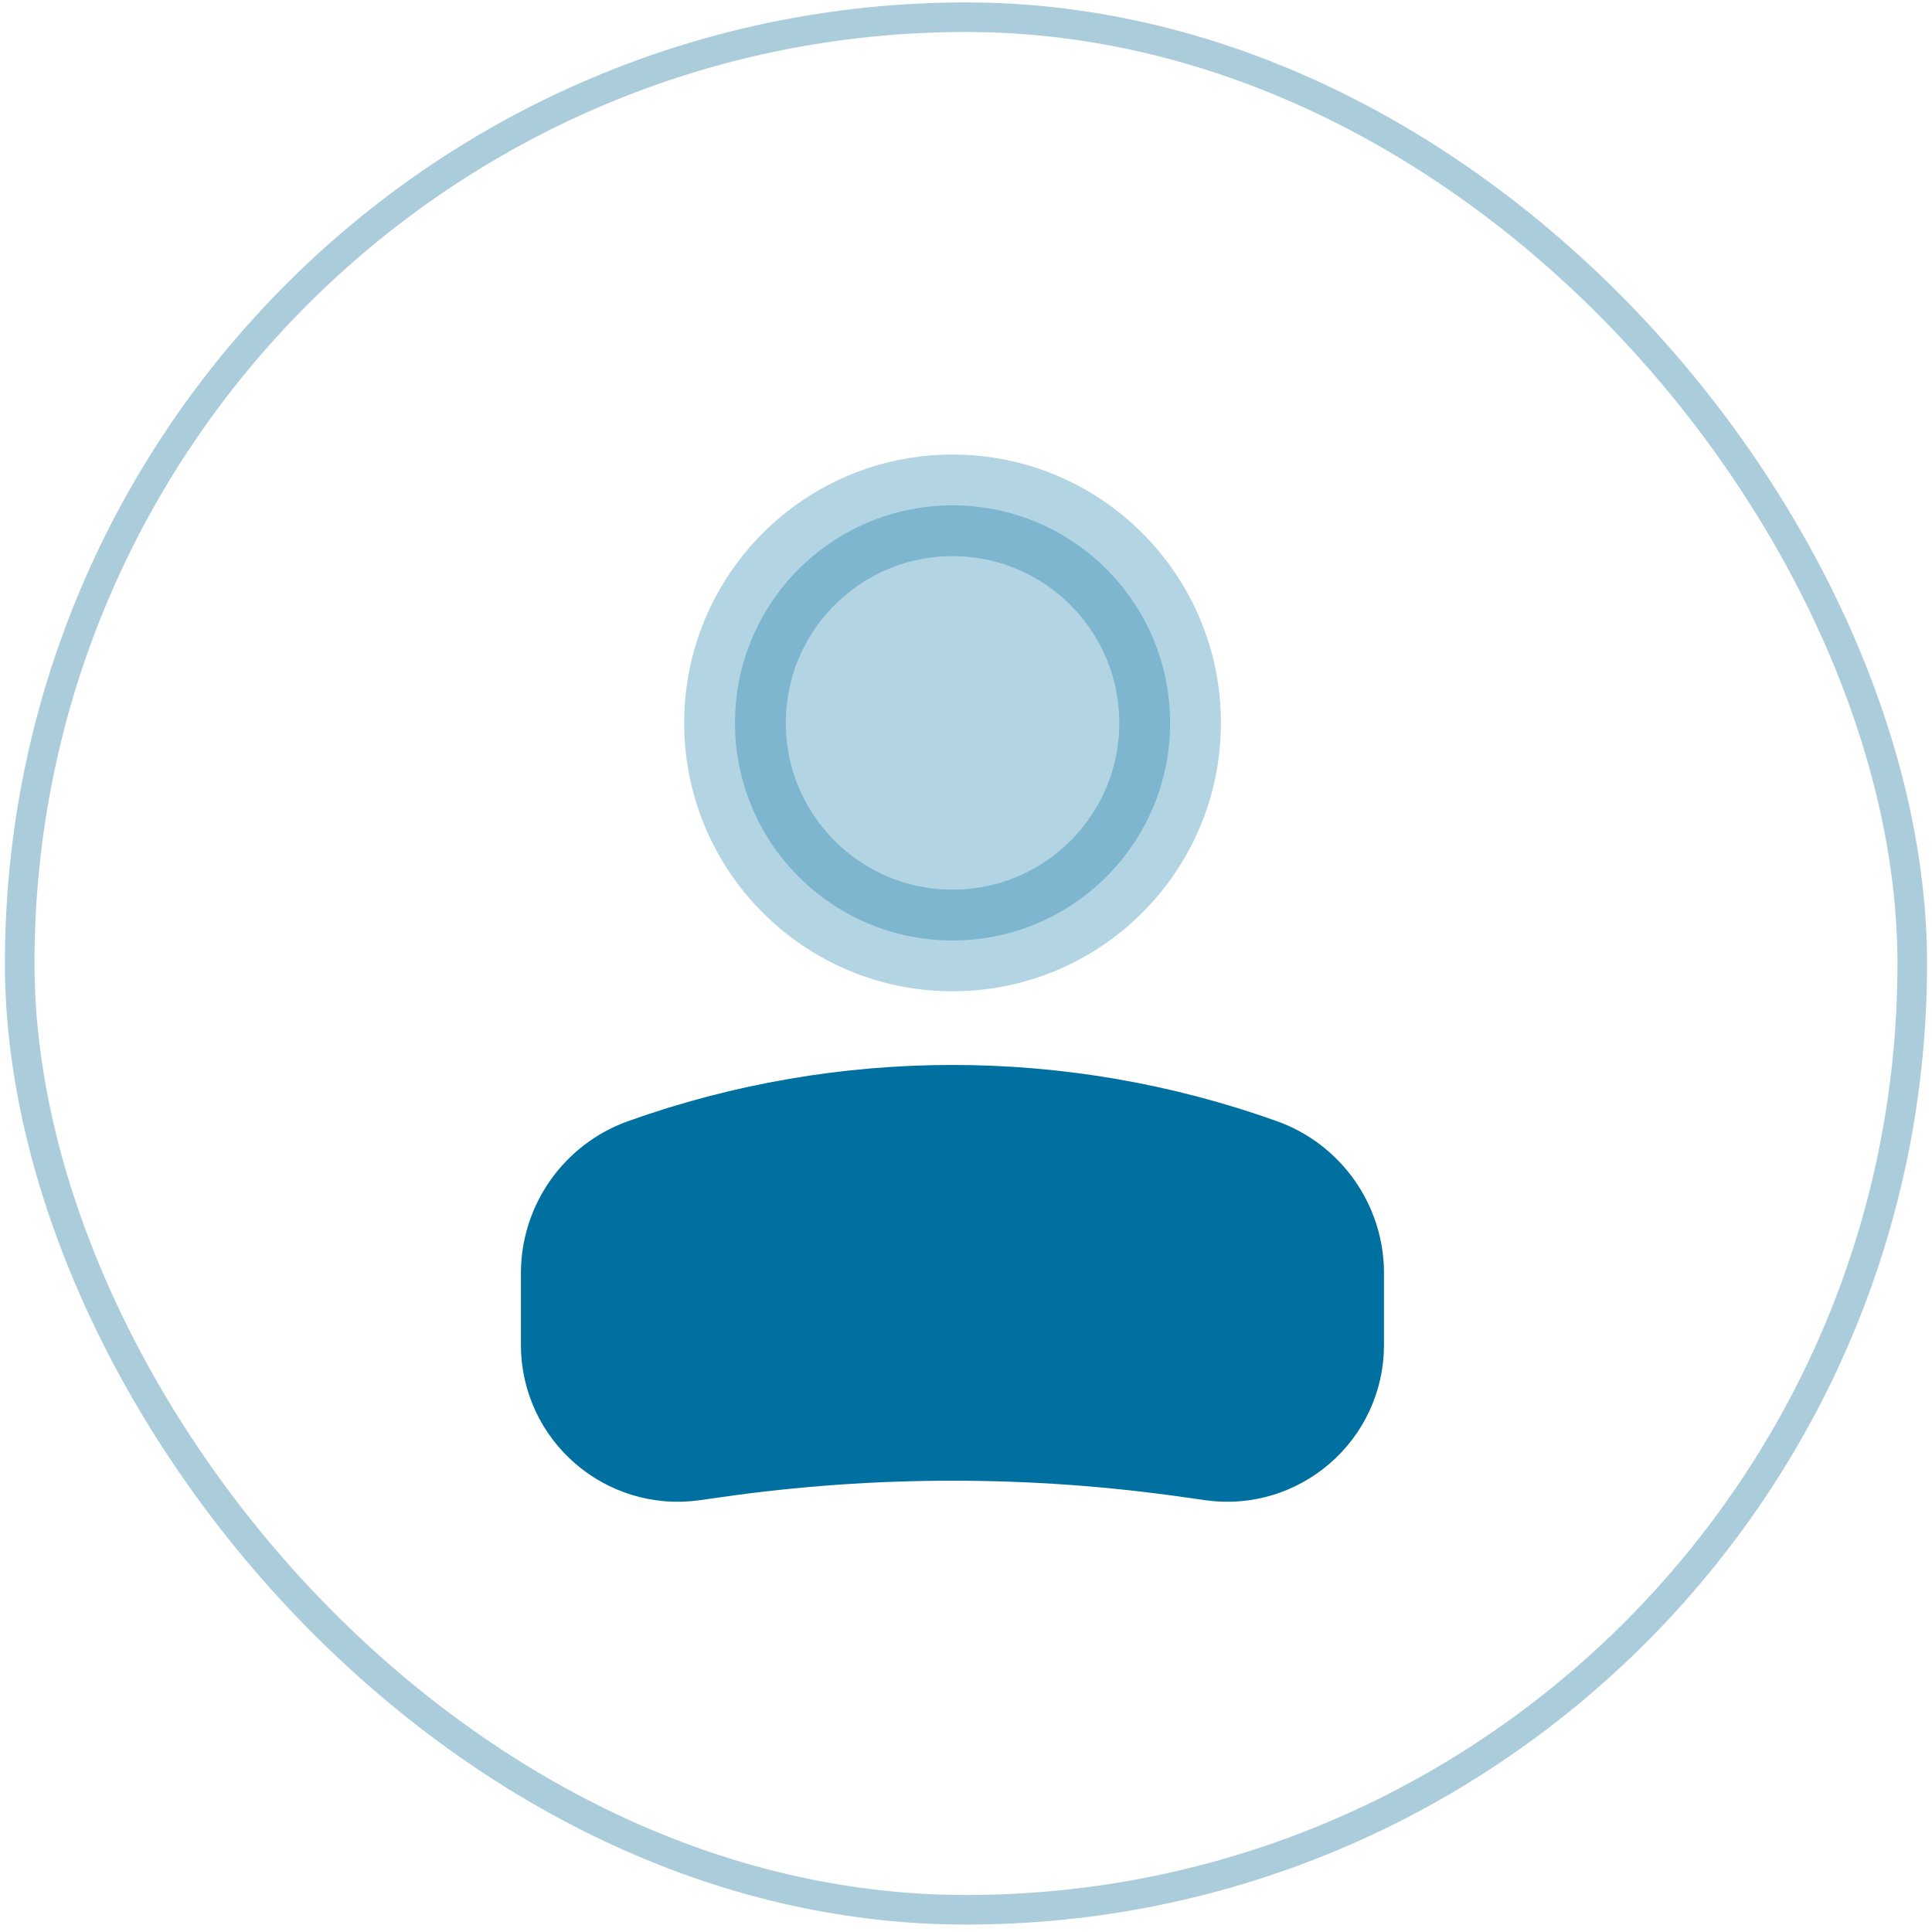
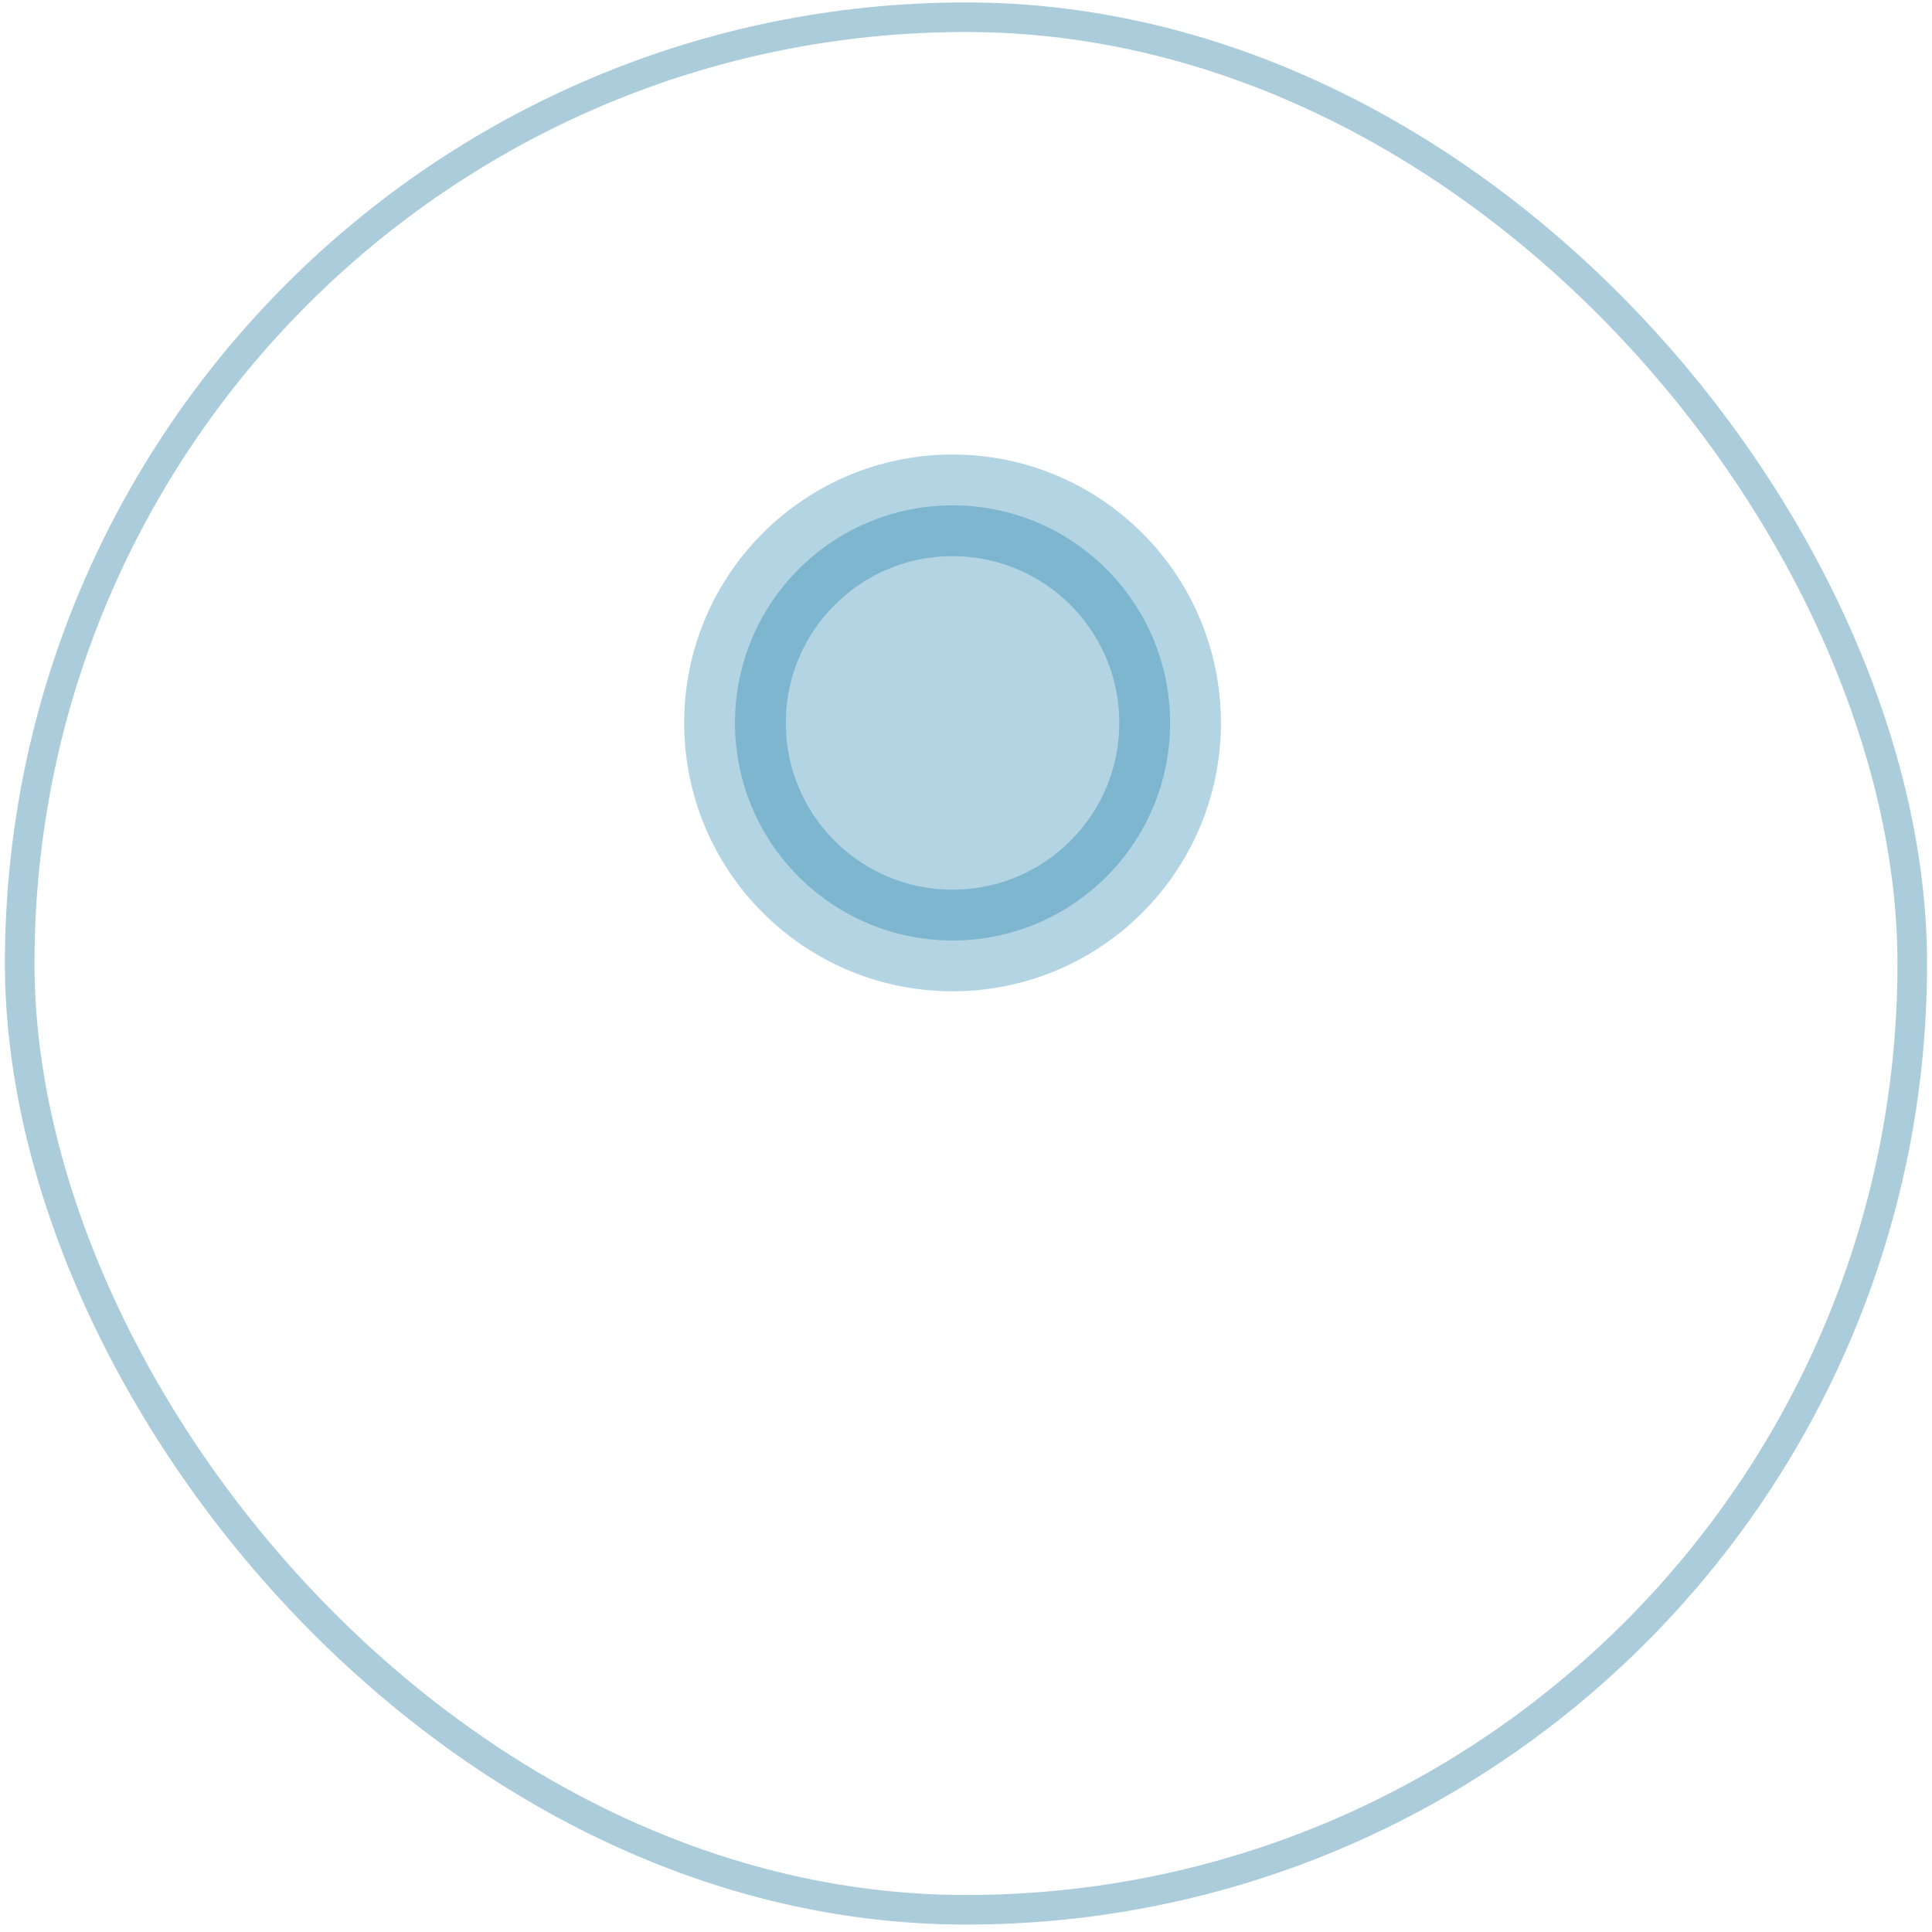
<svg xmlns="http://www.w3.org/2000/svg" width="56" height="56" viewBox="0 0 56 56" fill="none">
  <rect x="0.571" y="0.499" width="54.857" height="54.857" rx="27.429" stroke="#ABCCDA" stroke-width="0.857" />
  <circle opacity="0.3" cx="6.306" cy="6.306" r="6.306" transform="matrix(-1 0 0 1 33.916 14.648)" fill="#0070A0" stroke="#0070A0" stroke-width="2.946" />
-   <path d="M16.572 36.906C16.572 35.55 17.425 34.34 18.702 33.884C24.461 31.827 30.754 31.827 36.513 33.884C37.79 34.34 38.643 35.55 38.643 36.906V38.98C38.643 40.852 36.985 42.29 35.132 42.025L34.514 41.937C29.933 41.282 25.282 41.282 20.701 41.937L20.083 42.025C18.23 42.29 16.572 40.852 16.572 38.98V36.906Z" fill="#0070A0" stroke="#0070A0" stroke-width="2.946" />
</svg>